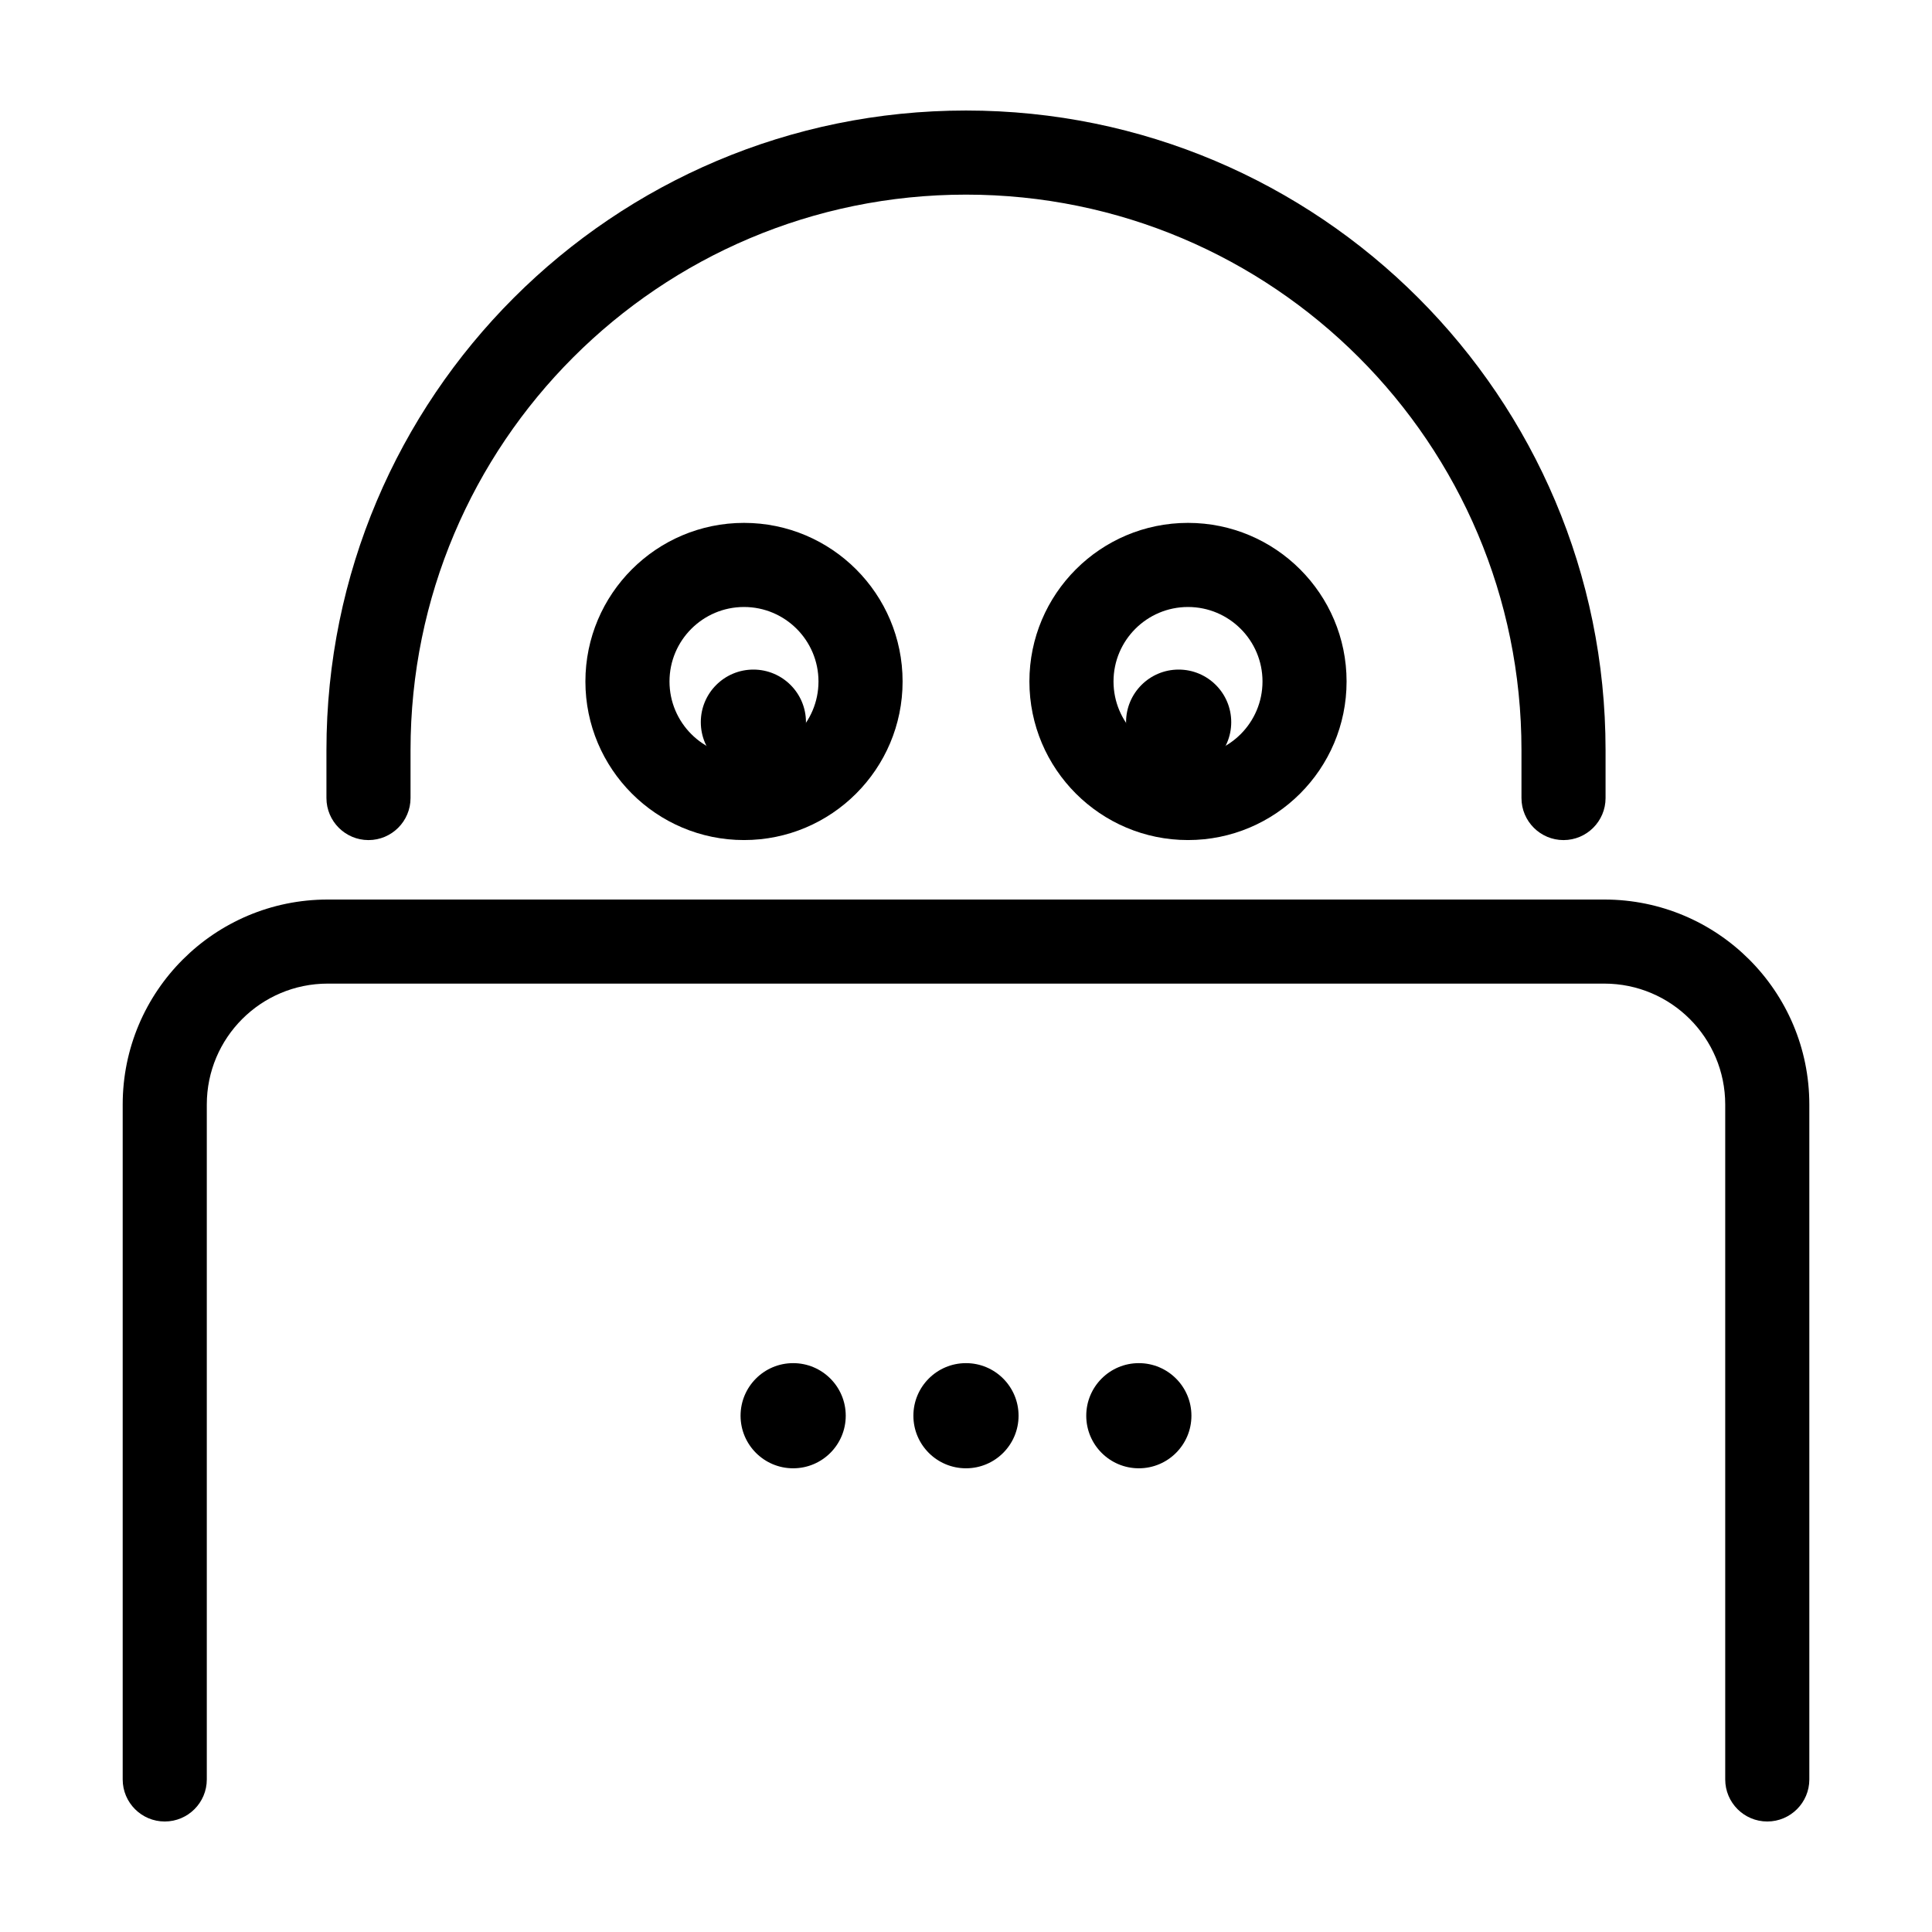
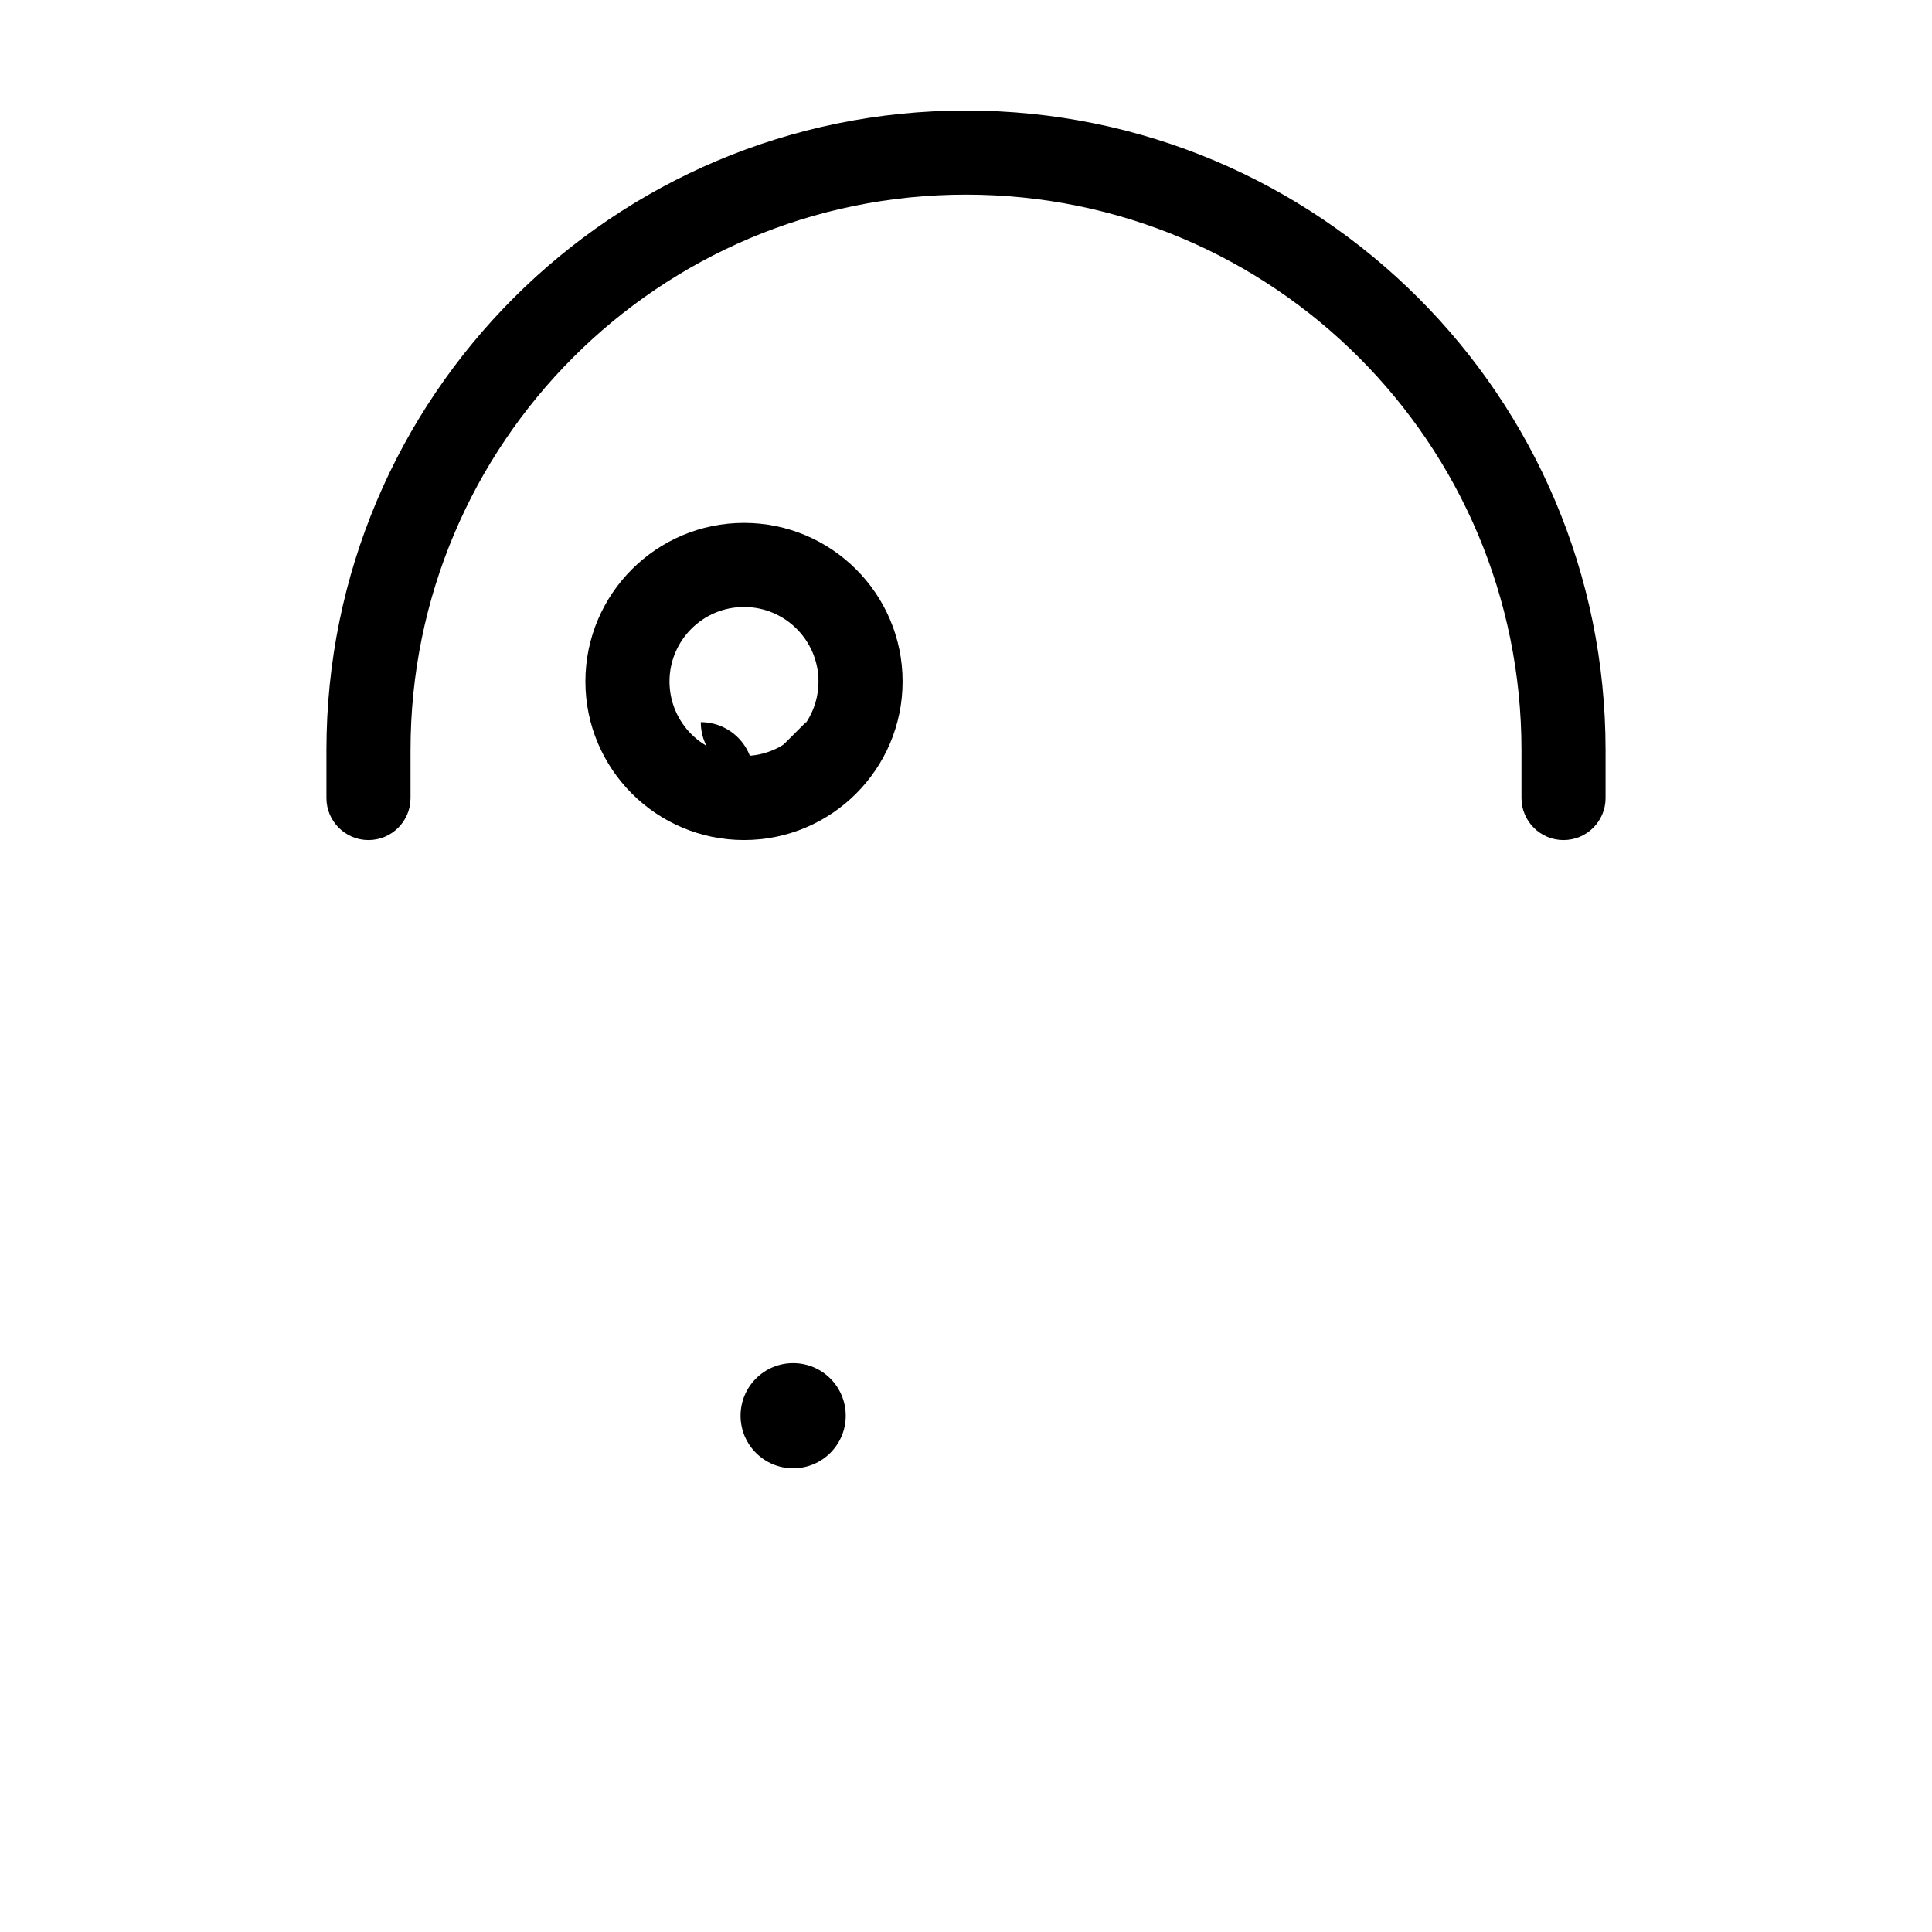
<svg xmlns="http://www.w3.org/2000/svg" fill="#000000" width="800px" height="800px" version="1.1" viewBox="144 144 512 512">
  <g fill-rule="evenodd">
-     <path d="m623.49 615.57v-178.86c0-30.008-24.324-54.324-54.332-54.324h-338.31c-30.008 0-54.332 24.32-54.332 54.324v178.86c0 6.152 4.992 11.145 11.145 11.145s11.145-4.992 11.145-11.145v-178.86c0-17.695 14.344-32.043 32.043-32.043h338.31c17.695 0 32.043 14.348 32.043 32.043v178.86c0 6.152 4.992 11.145 11.145 11.145 6.144 0 11.145-4.992 11.145-11.145z" />
    <path d="m569.49 355.49v-12.711c0-93.609-75.883-169.49-169.49-169.49s-169.49 75.883-169.49 169.49v12.711c0 6.144 4.992 11.141 11.141 11.141 6.152 0 11.145-4.992 11.145-11.141v-12.711c0-81.301 65.91-147.2 147.2-147.2 81.301 0 147.21 65.902 147.21 147.2v12.711c0 6.144 4.992 11.141 11.141 11.141 6.152 0 11.145-4.992 11.145-11.141z" />
    <path d="m341.17 282.57c-23.199 0-42.031 18.832-42.031 42.027 0 23.195 18.832 42.027 42.031 42.027 23.195 0 42.027-18.832 42.027-42.027 0-23.195-18.832-42.027-42.027-42.027zm0 22.289c10.891 0 19.738 8.848 19.738 19.738 0 10.898-8.848 19.746-19.738 19.746-10.898 0-19.746-8.848-19.746-19.746 0-10.891 8.848-19.738 19.746-19.738z" />
-     <path d="m458.83 282.57c-23.195 0-42.027 18.832-42.027 42.027 0 23.195 18.832 42.027 42.027 42.027s42.027-18.832 42.027-42.027c0-23.195-18.832-42.027-42.027-42.027zm0 22.289c10.898 0 19.746 8.848 19.746 19.738 0 10.898-8.848 19.746-19.746 19.746-10.891 0-19.738-8.848-19.738-19.746 0-10.891 8.848-19.738 19.738-19.738z" />
-     <path d="m470.29 335.38c0 7.695-6.238 13.934-13.938 13.934-7.695 0-13.934-6.238-13.934-13.934s6.238-13.934 13.934-13.934c7.699 0 13.938 6.238 13.938 13.934" />
-     <path d="m357.59 335.38c0 7.695-6.238 13.934-13.934 13.934-7.695 0-13.934-6.238-13.934-13.934s6.238-13.934 13.934-13.934c7.695 0 13.934 6.238 13.934 13.934" />
+     <path d="m357.59 335.38c0 7.695-6.238 13.934-13.934 13.934-7.695 0-13.934-6.238-13.934-13.934c7.695 0 13.934 6.238 13.934 13.934" />
    <path d="m368.13 519.18c0 7.695-6.238 13.934-13.938 13.934-7.695 0-13.934-6.238-13.934-13.934 0-7.695 6.238-13.934 13.934-13.934 7.699 0 13.938 6.238 13.938 13.934" />
-     <path d="m413.93 519.18c0 7.695-6.238 13.934-13.934 13.934-7.699 0-13.938-6.238-13.938-13.934 0-7.695 6.238-13.934 13.938-13.934 7.695 0 13.934 6.238 13.934 13.934" />
-     <path d="m459.74 519.18c0 7.695-6.242 13.934-13.938 13.934-7.695 0-13.934-6.238-13.934-13.934 0-7.695 6.238-13.934 13.934-13.934 7.695 0 13.938 6.238 13.938 13.934" />
  </g>
</svg>